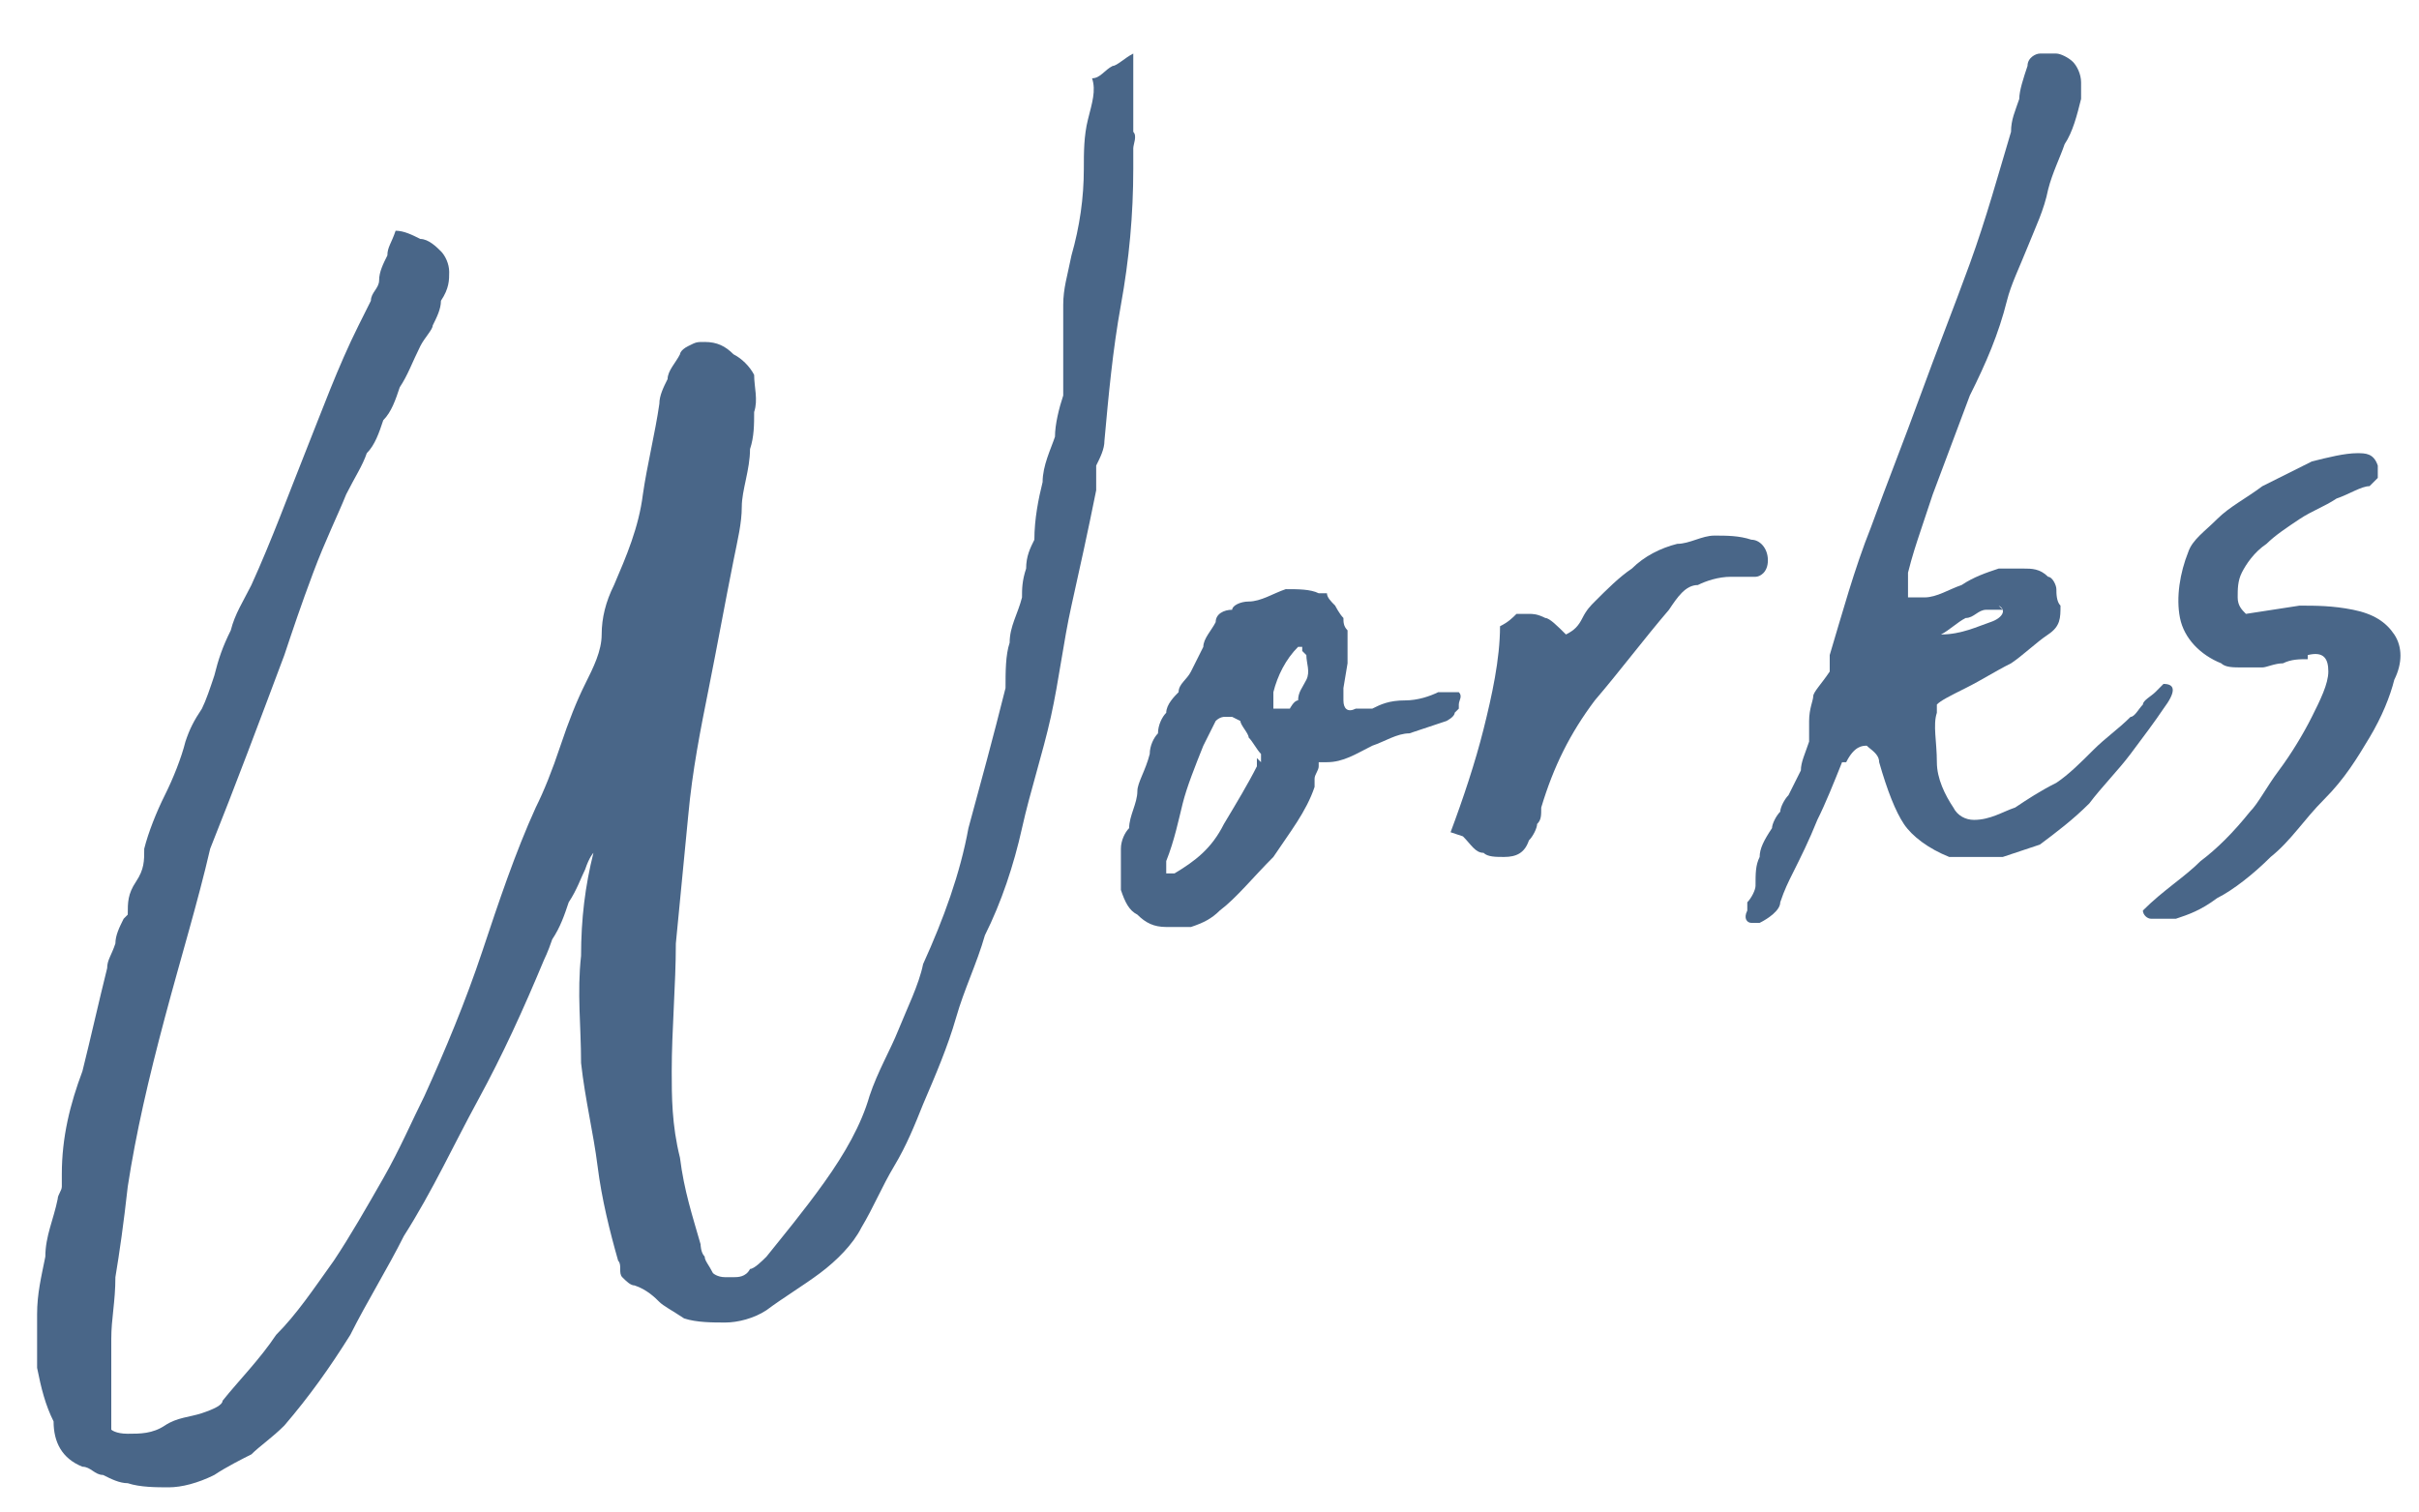
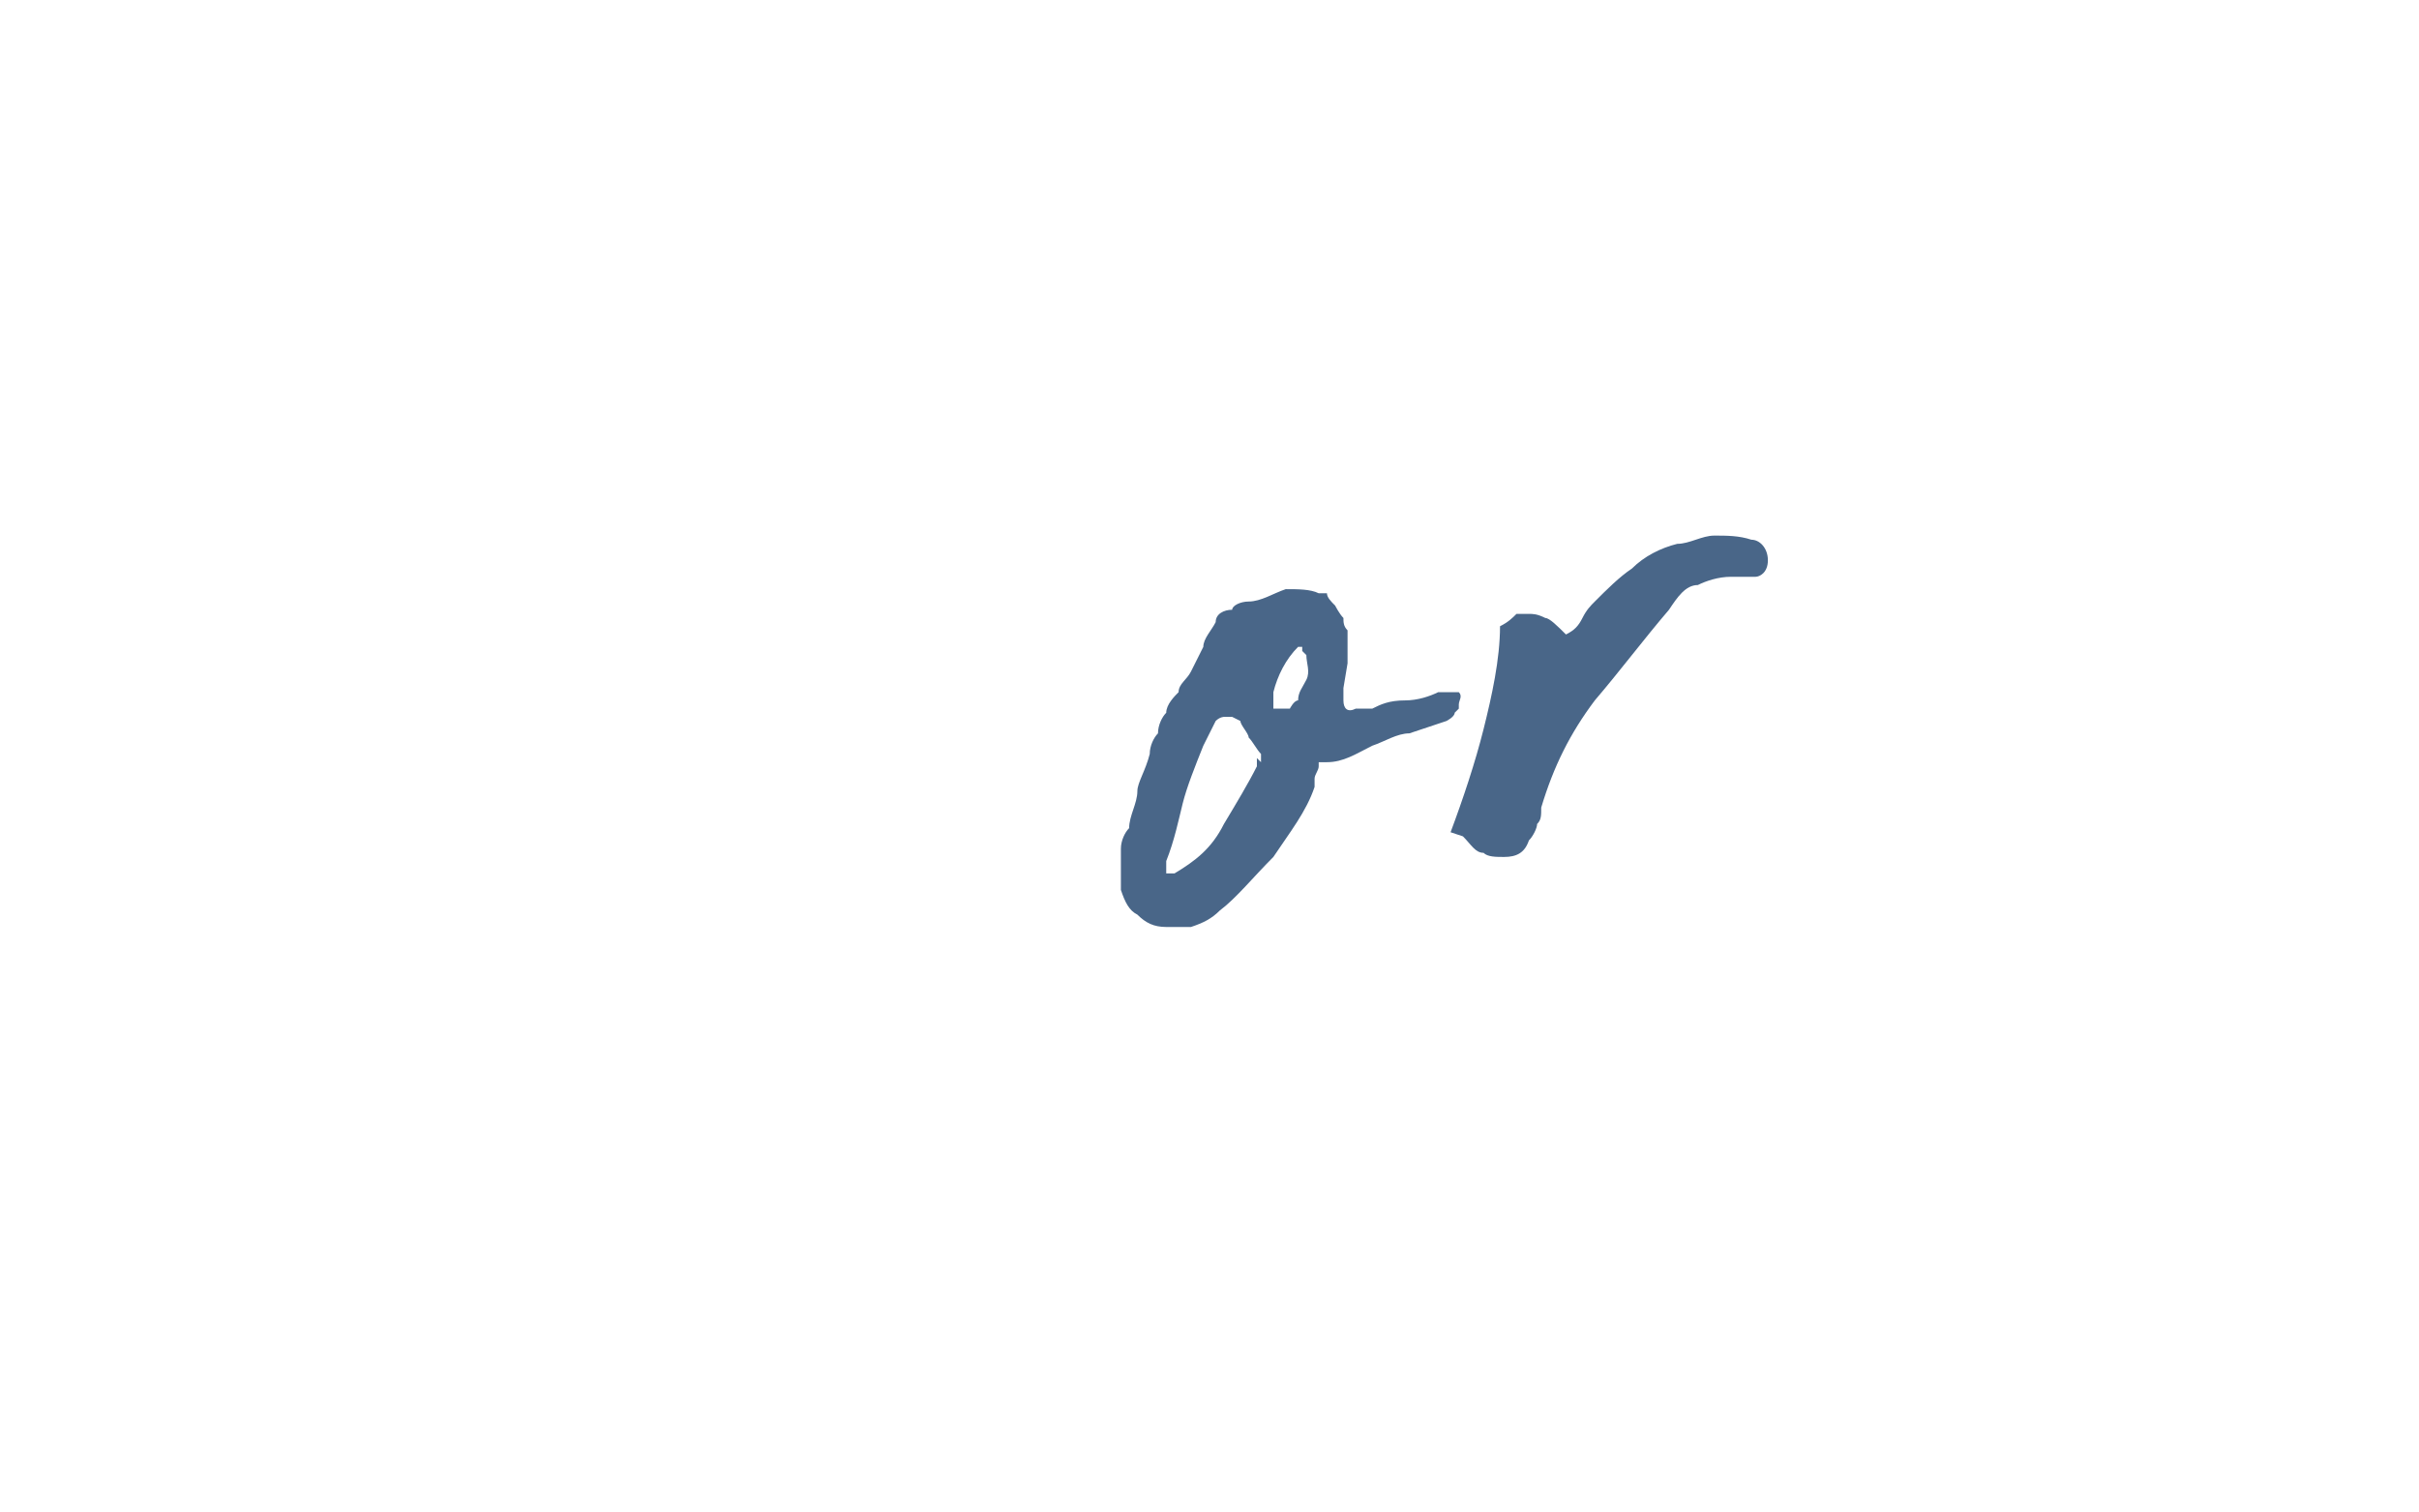
<svg xmlns="http://www.w3.org/2000/svg" id="_レイヤー_1" version="1.1" viewBox="0 0 58.7 36.7">
  <defs>
    <style>
      .st0 {
        fill: #496688;
      }
    </style>
  </defs>
-   <path class="st0" d="M3.1,22.2c0-.3,0-.5.2-.8s.2-.5.2-.8c.1-.4.3-.9.5-1.3.2-.4.4-.9.5-1.3.1-.3.2-.5.4-.8.1-.2.2-.5.3-.8.1-.4.2-.7.4-1.1.1-.4.3-.7.5-1.1.5-1.1.9-2.2,1.3-3.2.4-1,.8-2.1,1.3-3.1.1-.2.2-.4.3-.6,0-.2.2-.3.2-.5,0-.2.1-.4.2-.6,0-.2.1-.3.2-.6.2,0,.4.1.6.2.2,0,.4.2.5.3.1.1.2.3.2.5,0,.2,0,.4-.2.7,0,.2-.1.4-.2.6,0,.1-.2.3-.3.5-.2.4-.3.7-.5,1-.1.3-.2.6-.4.8-.1.3-.2.6-.4.8-.1.3-.3.6-.5,1-.2.5-.5,1.1-.8,1.9s-.5,1.4-.7,2c-.6,1.6-1.2,3.2-1.8,4.7-.3,1.3-.7,2.6-1.1,4.1s-.7,2.8-.9,4.1c-.1.9-.2,1.6-.3,2.2,0,.6-.1,1-.1,1.5,0,.4,0,.8,0,1.1,0,.3,0,.7,0,1.1,0,0,.1.1.4.1.3,0,.6,0,.9-.2s.6-.2.9-.3c.3-.1.5-.2.5-.3.4-.5.9-1,1.3-1.6.5-.5.9-1.1,1.4-1.8.4-.6.8-1.3,1.2-2s.7-1.4,1-2c.5-1.1,1-2.3,1.4-3.5.4-1.2.8-2.4,1.3-3.5.2-.4.4-.9.6-1.5.2-.6.4-1.1.6-1.5.2-.4.4-.8.4-1.2,0-.4.1-.8.3-1.2.3-.7.6-1.4.7-2.2.1-.7.3-1.5.4-2.2,0-.2.1-.4.2-.6,0-.2.2-.4.3-.6,0,0,0-.1.2-.2s.2-.1.4-.1c.3,0,.5.1.7.3.2.1.4.3.5.5,0,.3.1.6,0,.9,0,.3,0,.6-.1.9,0,.5-.2,1-.2,1.4,0,.4-.1.8-.2,1.3-.2,1-.4,2.1-.6,3.1-.2,1-.4,2-.5,3.1-.1,1-.2,2.1-.3,3.1,0,1-.1,2.1-.1,3.1,0,.6,0,1.3.2,2.1.1.8.3,1.4.5,2.1,0,0,0,.2.1.3,0,.1.1.2.2.4,0,0,.1.1.3.1.1,0,.2,0,.2,0,.1,0,.3,0,.4-.2.1,0,.3-.2.4-.3.4-.5.9-1.1,1.4-1.8.5-.7.9-1.4,1.1-2.1.2-.6.5-1.1.7-1.6.2-.5.5-1.1.6-1.6.5-1.1.9-2.2,1.1-3.3.3-1.1.6-2.2.9-3.4,0-.4,0-.8.1-1.1,0-.4.2-.7.3-1.1,0-.2,0-.4.1-.7,0-.3.1-.5.2-.7,0-.5.1-1,.2-1.4,0-.4.2-.8.3-1.1,0-.3.1-.7.2-1,0-.3,0-.7,0-1.1,0-.4,0-.8,0-1.1,0-.4.1-.7.2-1.2.2-.7.3-1.4.3-2.1,0-.4,0-.8.1-1.2.1-.4.2-.7.1-1,.2,0,.3-.2.5-.3.1,0,.3-.2.5-.3v1.9c.1.1,0,.3,0,.4,0,.1,0,.3,0,.5,0,1.1-.1,2.2-.3,3.3-.2,1.1-.3,2.2-.4,3.3,0,.2-.1.4-.2.6,0,.2,0,.4,0,.6-.2,1-.4,1.9-.6,2.8-.2.9-.3,1.8-.5,2.7-.2.9-.5,1.8-.7,2.7-.2.9-.5,1.8-.9,2.6-.2.7-.5,1.3-.7,2-.2.7-.5,1.4-.8,2.1-.2.5-.4,1-.7,1.5-.3.5-.5,1-.8,1.5-.2.4-.6.8-1,1.1-.4.3-.9.6-1.3.9-.3.2-.7.3-1,.3-.3,0-.7,0-1-.1-.3-.2-.5-.3-.6-.4-.1-.1-.3-.3-.6-.4-.1,0-.2-.1-.3-.2s0-.3-.1-.4c-.2-.7-.4-1.5-.5-2.3s-.3-1.6-.4-2.5c0-.9-.1-1.7,0-2.6,0-.9.1-1.7.3-2.5,0,0-.1.1-.2.4-.1.2-.2.5-.4.8-.1.3-.2.6-.4.9-.1.3-.2.5-.2.5-.5,1.2-1,2.3-1.6,3.4s-1.1,2.2-1.8,3.3c-.4.8-.9,1.6-1.3,2.4-.5.8-1,1.5-1.6,2.2-.3.3-.6.5-.8.7-.2.1-.6.3-.9.5-.4.2-.8.3-1.1.3-.3,0-.7,0-1-.1-.2,0-.4-.1-.6-.2-.2,0-.3-.2-.5-.2-.5-.2-.7-.6-.7-1.1-.2-.4-.3-.8-.4-1.3,0-.4,0-.9,0-1.3,0-.5.1-.9.2-1.4,0-.5.2-.9.3-1.4,0-.1.1-.2.1-.3,0,0,0-.2,0-.3,0-.9.2-1.7.5-2.5.2-.8.4-1.7.6-2.5,0-.2.1-.3.2-.6,0-.2.1-.4.2-.6Z" />
  <path class="st0" d="M32.6,16.7c0,0,0,.2,0,.3,0,.2.1.3.3.2h.4c.2-.1.4-.2.8-.2.3,0,.6-.1.8-.2h.5c0,0,0,0,0,0,.1.1,0,.2,0,.3,0,0,0,.1,0,.1,0,0,0,0-.1.1,0,.1-.2.2-.2.2-.3.1-.6.2-.9.3-.3,0-.6.2-.9.3-.4.2-.7.4-1.1.4,0,0,0,0-.1,0,0,0,0,0-.1,0,0,0,0,.1,0,.1,0,0,0,0,0,0,0,.1-.1.2-.1.3,0,0,0,.1,0,.2-.2.6-.6,1.1-1,1.7-.5.5-.9,1-1.3,1.3-.2.2-.4.3-.7.4h-.3c0,0-.2,0-.3,0-.3,0-.5-.1-.7-.3-.2-.1-.3-.3-.4-.6,0,0,0,0,0-.1,0-.2,0-.4,0-.5,0,0,0-.1,0-.2,0,0,0-.1,0-.2,0-.2.1-.4.2-.5,0-.3.2-.6.2-.9,0-.2.2-.5.3-.9,0-.2.1-.4.2-.5,0-.2.1-.4.2-.5,0-.2.2-.4.3-.5,0-.2.2-.3.3-.5.1-.2.2-.4.3-.6,0-.2.2-.4.3-.6,0-.2.2-.3.4-.3,0-.1.2-.2.4-.2.3,0,.6-.2.9-.3.3,0,.6,0,.8.1,0,0,0,0,.1,0,0,0,0,0,.1,0,0,.1.1.2.2.3,0,0,.1.2.2.3,0,.1,0,.2.1.3,0,.1,0,.2,0,.4v.4ZM30.6,18.5c0,0,0-.2,0-.2-.1-.1-.2-.3-.3-.4,0-.1-.2-.3-.2-.4,0,0,0,0-.2-.1,0,0,0,0-.2,0,0,0-.1,0-.2.1-.1.2-.2.4-.3.6-.2.5-.4,1-.5,1.4-.1.4-.2.9-.4,1.4h0c0,.2,0,.2,0,.3,0,0,0,0,0,0,0,0,.1,0,.2,0,.5-.3.9-.6,1.2-1.2.3-.5.6-1,.8-1.4,0,0,0-.1,0-.2ZM31.6,15.8s0,0,0-.1c0,0-.1,0-.1,0-.3.3-.5.7-.6,1.1,0,0,0,0,0,.1,0,0,0,0,0,.1,0,0,0,0,0,.2,0,0,.1,0,.2,0,0,0,.1,0,.2,0,0,0,.1-.2.2-.2,0-.2.1-.3.2-.5s0-.4,0-.6h0Z" />
  <path class="st0" d="M35.2,20.2c.3-.8.6-1.7.8-2.5.2-.8.4-1.7.4-2.5.2-.1.3-.2.4-.3.1,0,.2,0,.3,0s.2,0,.4.1c.1,0,.3.2.5.4.2-.1.3-.2.4-.4s.2-.3.3-.4c.3-.3.6-.6.9-.8.3-.3.7-.5,1.1-.6.3,0,.6-.2.9-.2.3,0,.6,0,.9.1.2,0,.4.2.4.5,0,.3-.2.4-.3.4-.1,0-.2,0-.3,0,0,0-.2,0-.3,0-.3,0-.6.1-.8.2-.3,0-.5.3-.7.6-.6.7-1.2,1.5-1.8,2.2-.6.8-1,1.6-1.3,2.6,0,.2,0,.3-.1.4,0,.1-.1.3-.2.4-.1.3-.3.4-.6.4-.2,0-.4,0-.5-.1-.2,0-.3-.2-.5-.4Z" />
-   <path class="st0" d="M52.5,16.6c.3,0,.3.2,0,.6-.2.3-.5.7-.8,1.1-.3.4-.7.8-1,1.2-.4.4-.8.7-1.2,1-.3.1-.6.2-.9.3-.3,0-.6,0-.9,0-.2,0-.3,0-.4,0-.5-.2-.9-.5-1.1-.8-.2-.3-.4-.8-.6-1.5,0-.2-.2-.3-.3-.4-.1,0-.3,0-.5.4h-.1c-.2.5-.4,1-.6,1.4-.2.5-.4.9-.6,1.3-.1.2-.2.4-.3.7,0,.2-.3.4-.5.5,0,0,0,0-.1,0s0,0-.1,0c-.1,0-.2-.1-.1-.3,0,0,0-.1,0-.2.1-.1.2-.3.2-.4,0-.3,0-.5.1-.7,0-.2.1-.4.3-.7,0-.1.1-.3.2-.4,0-.1.1-.3.2-.4.1-.2.2-.4.3-.6,0-.2.1-.4.2-.7,0,0,0-.2,0-.2,0,0,0-.2,0-.3,0-.3.1-.5.1-.6,0-.1.2-.3.4-.6,0,0,0-.2,0-.2,0,0,0-.1,0-.2.3-1,.6-2.1,1-3.1.4-1.1.8-2.1,1.2-3.2.4-1.1.8-2.1,1.2-3.2.4-1.1.7-2.2,1-3.2,0-.3.1-.5.2-.8,0-.2.1-.5.2-.8,0-.2.2-.3.3-.3.1,0,.3,0,.4,0,.1,0,.3.1.4.2.1.1.2.3.2.5,0,0,0,.1,0,.2,0,0,0,.2,0,.2-.1.4-.2.8-.4,1.1-.1.3-.3.7-.4,1.1-.1.5-.3.9-.5,1.4s-.4.9-.5,1.3c-.2.8-.5,1.5-.9,2.3-.3.8-.6,1.6-.9,2.4-.1.3-.2.6-.3.9-.1.3-.2.6-.3,1,0,0,0,.2,0,.2,0,0,0,.2,0,.2,0,0,0,.1,0,.2,0,0,.1,0,.2,0h.2c.3,0,.6-.2.9-.3.3-.2.6-.3.9-.4.2,0,.4,0,.6,0,.2,0,.4,0,.6.2.1,0,.2.2.2.3,0,.1,0,.3.1.4,0,.3,0,.5-.3.7-.3.2-.6.5-.9.7-.4.2-.7.4-1.1.6-.4.2-.6.3-.7.4v.2c-.1.3,0,.7,0,1.2,0,.4.2.8.4,1.1.1.2.3.3.5.3.4,0,.7-.2,1-.3.3-.2.6-.4,1-.6.3-.2.6-.5.9-.8.3-.3.6-.5.9-.8.1,0,.2-.2.3-.3,0-.1.2-.2.3-.3ZM48.6,14.8c0,0-.2,0-.4,0-.2,0-.3.2-.5.2-.2.1-.4.3-.6.4.5,0,.9-.2,1.2-.3s.4-.3.2-.4Z" />
-   <path class="st0" d="M56,16c-.2,0-.4,0-.6.1-.2,0-.4.1-.5.1-.2,0-.4,0-.5,0-.2,0-.4,0-.5-.1-.5-.2-.9-.6-1-1.1-.1-.5,0-1.1.2-1.6.1-.3.4-.5.7-.8.3-.3.7-.5,1.1-.8.4-.2.8-.4,1.2-.6.4-.1.8-.2,1.1-.2.2,0,.4,0,.5.3,0,.1,0,.3,0,.3,0,0-.1.1-.2.2-.2,0-.5.2-.8.3-.3.2-.6.3-.9.5-.3.2-.6.4-.8.6-.3.2-.5.5-.6.7-.1.2-.1.4-.1.6,0,.2.1.3.2.4l1.3-.2c.4,0,.8,0,1.3.1.5.1.8.3,1,.6.2.3.2.7,0,1.1-.1.4-.3.9-.6,1.4-.3.5-.6,1-1.1,1.5s-.8,1-1.3,1.4c-.4.4-.9.8-1.3,1-.4.3-.7.4-1,.5-.2,0-.4,0-.6,0-.1,0-.2-.1-.2-.2.5-.5,1-.8,1.4-1.2.4-.3.8-.7,1.2-1.2.2-.2.4-.6.7-1s.6-.9.8-1.3c.2-.4.4-.8.4-1.1,0-.3-.1-.5-.5-.4Z" />
</svg>